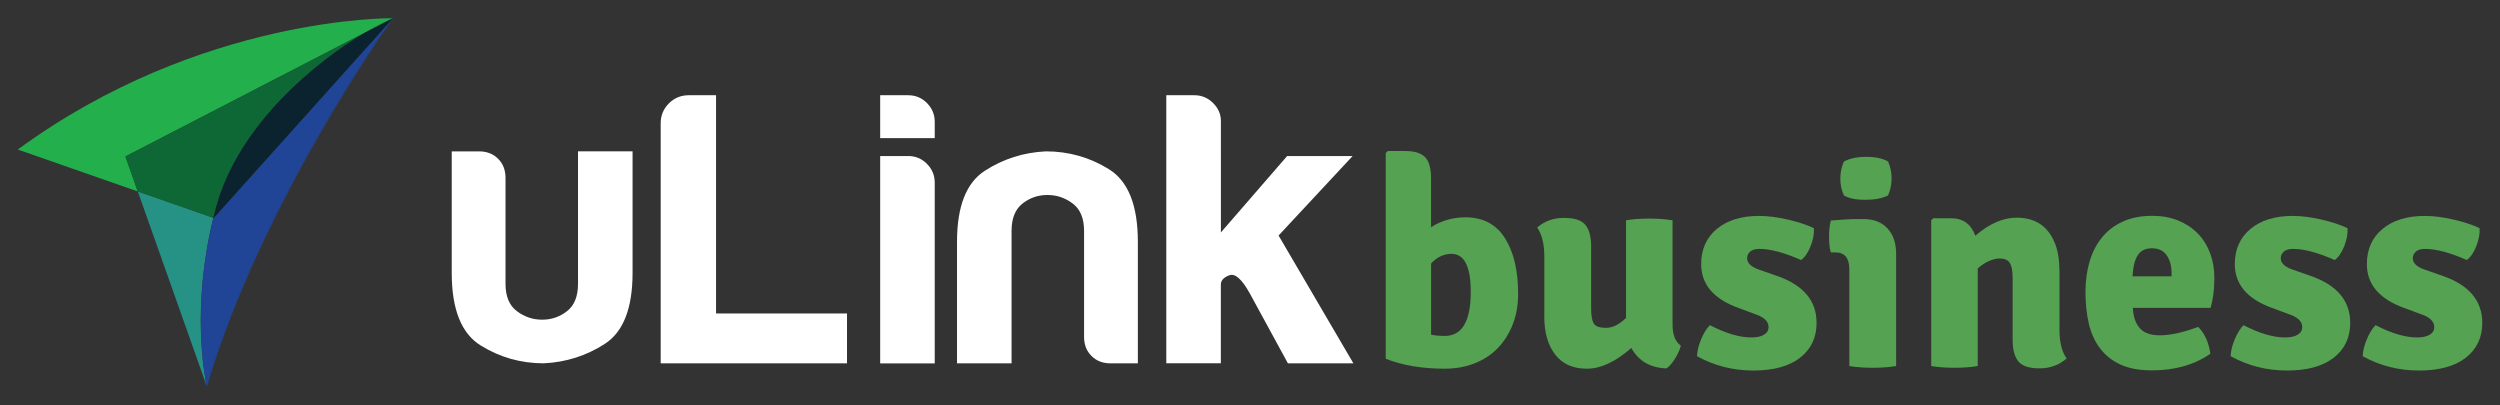
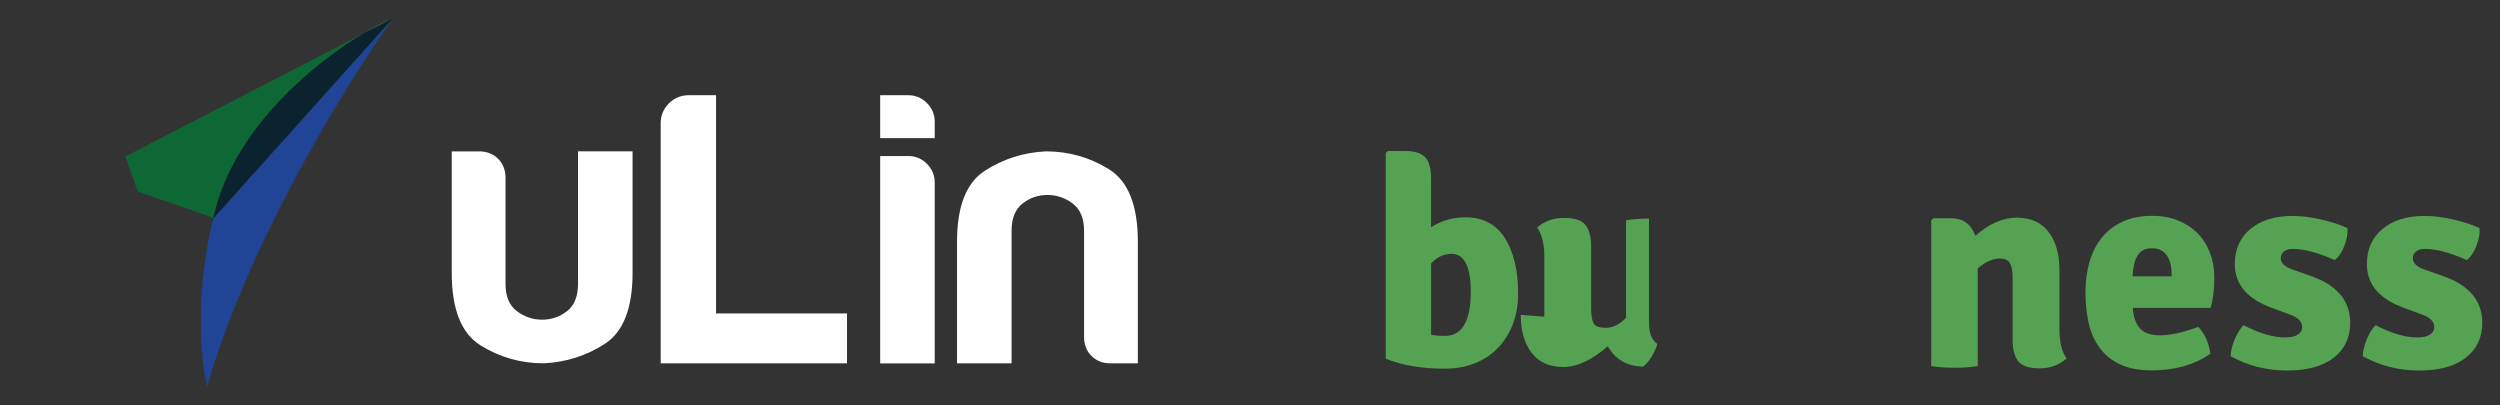
<svg xmlns="http://www.w3.org/2000/svg" id="Layer_2" data-name="Layer 2" viewBox="0 0 519.27 84.17">
  <rect x="0" y="0" width="519.27" height="84.17" fill="#333333" stroke="none" />
  <defs>
    <style>
      .cls-1 {
        fill: #259285;
      }

      .cls-1, .cls-2, .cls-3, .cls-4, .cls-5, .cls-6, .cls-7 {
        stroke-width: 0px;
      }

      .cls-2 {
        fill: #55a253;
      }

      .cls-3 {
        fill: #0e6836;
      }

      .cls-4 {
        fill: #0a232f;
      }

      .cls-5 {
        fill: #204496;
      }

      .cls-6 {
        fill: #23af4b;
      }

      .cls-7 {
        fill: #fff;
      }
    </style>
  </defs>
  <g>
    <path class="cls-7" d="m137.23,75.47V25.61c0-1.62.57-3,1.7-4.13,1.13-1.13,2.51-1.7,4.13-1.7h5.67v45.33h27.2v10.36h-38.69Z" />
    <path class="cls-7" d="m182.82,19.78h5.83c1.51,0,2.81.54,3.88,1.62,1.08,1.08,1.62,2.38,1.62,3.89v3.4h-11.33v-8.91Zm0,12.63h5.83c1.51,0,2.81.54,3.88,1.62,1.08,1.08,1.62,2.38,1.62,3.89v37.56h-11.33v-43.06Z" />
    <path class="cls-7" d="m236.34,75.47h-5.67c-1.62,0-2.94-.51-3.96-1.54-1.03-1.02-1.54-2.35-1.54-3.96v-22.02c0-2.59-.78-4.48-2.35-5.67-1.57-1.19-3.32-1.78-5.26-1.78s-3.67.59-5.18,1.78c-1.51,1.19-2.27,3.07-2.27,5.67v27.52h-11.33v-25.25c0-7.34,1.92-12.25,5.75-14.73,3.83-2.48,8.07-3.83,12.71-4.05,4.74,0,9.12,1.24,13.11,3.72,3.99,2.48,5.99,7.5,5.99,15.05v25.25h0Z" />
    <path class="cls-7" d="m93.82,31.44h5.67c1.62,0,2.94.51,3.97,1.54,1.03,1.02,1.54,2.35,1.54,3.96v22.02c0,2.59.78,4.48,2.35,5.66,1.57,1.19,3.32,1.78,5.26,1.78s3.67-.59,5.18-1.78c1.51-1.19,2.27-3.07,2.27-5.67v-27.52h11.33v25.25c0,7.34-1.92,12.25-5.75,14.73-3.83,2.48-8.07,3.83-12.71,4.05-4.75,0-9.12-1.24-13.11-3.72-3.99-2.48-5.99-7.5-5.99-15.05,0,0,0-25.25,0-25.25Z" />
-     <path class="cls-7" d="m253.59,32.41v15.87l13.76-15.87h13.6l-15.38,16.51,15.54,26.55h-13.6l-7.94-14.57c-1.62-2.91-3.02-4.16-4.21-3.73-1.19.43-1.78,1.08-1.78,1.94v16.35h-11.33V19.78h5.83c1.51,0,2.8.54,3.89,1.62,1.08,1.08,1.62,2.32,1.62,3.72v7.28h0Z" />
  </g>
  <g>
-     <path class="cls-1" d="m44.32,45.24l-15.7-5.48,14.31,40.41c-.42-1.91-3.23-16.22,1.38-34.92Z" />
    <path class="cls-1" d="m81.59,3.81s.01-.02.02-.03l-.03.03s0,0,0,0Z" />
    <path class="cls-5" d="m42.93,80.17c.03.14.05.22.05.22C54.24,42,81.62,3.8,81.62,3.8c-.01,0-.02,0-.03.01-29.86,42.53-38.61,76.49-38.61,76.49l-.05-.13Z" />
    <path class="cls-5" d="m44.38,45.27l-.06-.02c-4.61,18.7-1.8,33.02-1.38,34.92l.05.13S51.73,46.34,81.59,3.81c0,0,0,0,0,0l-37.2,41.45Z" />
-     <path class="cls-6" d="m75.77,6.8c2.23-1.33,4.16-2.3,5.62-2.9l.22-.11h0s0,0,0,0c0,0-39.83-.62-77.92,27.27l24.93,8.71-2.57-7.27L75.77,6.8Z" />
    <path class="cls-6" d="m81.39,3.9c.06-.03.13-.06.19-.08l.03-.03h0s-.22.11-.22.11Z" />
    <path class="cls-3" d="m44.9,43c4.72-17.21,20.8-30.22,30.87-36.2l-49.73,25.7,2.57,7.27,15.7,5.48c.18-.74.37-1.49.58-2.25Z" />
    <path class="cls-6" d="m75.77,6.8l5.62-2.9c-1.45.6-3.38,1.58-5.62,2.9Z" />
    <path class="cls-4" d="m81.58,3.82c-.06.02-.13.06-.19.08l-5.62,2.9c-10.07,5.98-26.16,18.99-30.87,36.2-.21.76-.4,1.5-.58,2.25l.06.02L81.58,3.82Z" />
  </g>
  <g>
    <path class="cls-2" d="m287.83,74.51V31.79l.43-.42h3.65c1.9,0,3.26.42,4.09,1.27.83.85,1.24,2.33,1.24,4.43v10.13c2.14-1.38,4.53-2.06,7.16-2.06,3.62,0,6.35,1.44,8.18,4.31,1.83,2.87,2.75,6.74,2.75,11.59,0,2.31-.37,4.41-1.11,6.31-.74,1.9-1.77,3.54-3.09,4.92-1.32,1.38-2.92,2.44-4.82,3.19-1.89.75-3.97,1.12-6.24,1.12-4.7,0-8.77-.69-12.23-2.06Zm13.69-21.79c-1.61,0-3.04.67-4.27,2v14.81c.41.08.86.14,1.33.18.47.04.98.06,1.52.06,3.59,0,5.39-3.05,5.39-9.16,0-5.22-1.32-7.85-3.96-7.89Z" />
-     <path class="cls-2" d="m320.77,65.77v-12.44c0-2.63-.5-4.65-1.49-6.07,1.53-1.34,3.38-2,5.57-2s3.67.49,4.46,1.46c.78.97,1.18,2.45,1.18,4.43v12.87c0,1.42.16,2.45.5,3.1.33.65,1.2.97,2.6.97s2.75-.69,4.15-2.06v-20.27c1.36-.24,2.95-.36,4.77-.36s3.45.12,4.89.36v21.6c0,2.18.58,3.66,1.73,4.43-.21.81-.6,1.69-1.18,2.64-.58.95-1.18,1.65-1.8,2.09-3.39-.12-5.82-1.54-7.31-4.25-3.26,2.87-6.34,4.31-9.23,4.31s-5.09-.98-6.59-2.94c-1.51-1.96-2.26-4.58-2.26-7.86Z" />
-     <path class="cls-2" d="m352.48,73.97c.04-1.05.32-2.2.84-3.46.52-1.25,1.12-2.25,1.83-2.97,3.3,1.7,6.17,2.55,8.61,2.55,1.16,0,2.04-.19,2.66-.58.62-.38.93-.9.93-1.55,0-1.21-.95-2.12-2.85-2.73l-3.41-1.27c-5.16-1.86-7.74-4.9-7.74-9.1,0-3.07,1.08-5.51,3.25-7.31,2.17-1.8,5.09-2.7,8.76-2.7,1.82,0,3.82.25,6.01.76,2.19.51,3.98,1.1,5.39,1.79.08,1.13-.15,2.38-.68,3.73-.54,1.36-1.2,2.32-1.98,2.88-3.47-1.54-6.36-2.31-8.67-2.31-.83,0-1.46.18-1.89.55-.43.36-.65.83-.65,1.4,0,.97.78,1.74,2.35,2.31l3.84,1.34c5.49,1.9,8.24,5.16,8.24,9.77,0,3.03-1.14,5.44-3.41,7.22s-5.51,2.67-9.72,2.67c-4.21,0-8.11-.99-11.7-2.97Z" />
-     <path class="cls-2" d="m393.84,52.73v23.3c-.7.12-1.47.21-2.29.27-.83.06-1.67.09-2.54.09s-1.72-.03-2.57-.09c-.85-.06-1.62-.15-2.32-.27v-20.09c0-2.35-.97-3.52-2.91-3.52h-.93c-.25-.77-.37-1.84-.37-3.22s.12-2.47.37-3.4c1.07-.08,2.06-.15,2.97-.21s1.73-.09,2.48-.09h1.36c2.1,0,3.76.65,4.95,1.94,1.2,1.29,1.8,3.06,1.8,5.28Zm-10.84-19.18c1.2-.65,2.74-.97,4.64-.97s3.45.32,4.52.97c.5,1.09.74,2.27.74,3.52s-.25,2.43-.74,3.52c-1.2.61-2.77.91-4.71.91s-3.43-.3-4.46-.91c-.5-1.09-.74-2.27-.74-3.52,0-1.25.25-2.43.74-3.52Z" />
+     <path class="cls-2" d="m320.77,65.77v-12.44c0-2.63-.5-4.65-1.49-6.07,1.53-1.34,3.38-2,5.57-2s3.67.49,4.46,1.46c.78.97,1.18,2.45,1.18,4.43v12.87c0,1.42.16,2.45.5,3.1.33.65,1.2.97,2.6.97s2.75-.69,4.15-2.06v-20.27c1.36-.24,2.95-.36,4.77-.36v21.6c0,2.18.58,3.66,1.73,4.43-.21.81-.6,1.69-1.18,2.64-.58.95-1.18,1.65-1.8,2.09-3.39-.12-5.82-1.54-7.31-4.25-3.26,2.87-6.34,4.31-9.23,4.31s-5.09-.98-6.59-2.94c-1.51-1.96-2.26-4.58-2.26-7.86Z" />
    <path class="cls-2" d="m427.77,56v12.44c0,2.67.5,4.67,1.49,6.01-1.57,1.38-3.45,2.06-5.64,2.06s-3.61-.49-4.4-1.46c-.79-.97-1.18-2.45-1.18-4.43v-12.93c0-1.37-.19-2.39-.56-3.03-.37-.65-1.09-.97-2.17-.97-.62,0-1.32.16-2.1.49-.79.32-1.59.85-2.42,1.58v20.27c-.7.12-1.47.21-2.29.27-.83.06-1.67.09-2.54.09s-1.71-.03-2.54-.09c-.83-.06-1.59-.15-2.29-.27v-30.28l.43-.42h3.65c2.52,0,4.21,1.21,5.08,3.64,2.89-2.51,5.76-3.76,8.61-3.76s5.09.98,6.59,2.94c1.51,1.96,2.26,4.58,2.26,7.86Z" />
    <path class="cls-2" d="m459.11,63.95h-16.1c.08,1.8.56,3.2,1.42,4.2.86,1,2.28,1.5,4.26,1.5.99,0,2.13-.14,3.42-.41,1.29-.27,2.79-.72,4.47-1.35,1.36,1.38,2.2,3.24,2.53,5.58-3.3,2.31-7.35,3.46-12.14,3.46-2.6,0-4.78-.4-6.53-1.21-1.76-.81-3.18-1.94-4.27-3.4-1.09-1.46-1.87-3.18-2.32-5.16-.45-1.98-.68-4.15-.68-6.49s.28-4.36.84-6.28c.56-1.92,1.4-3.59,2.54-5.01,1.14-1.42,2.58-2.53,4.34-3.34,1.75-.81,3.81-1.21,6.16-1.21,1.98,0,3.77.32,5.36.97,1.59.65,2.94,1.54,4.06,2.67,1.11,1.13,1.97,2.49,2.57,4.07s.9,3.3.9,5.16c0,2.47-.27,4.55-.8,6.25Zm-16.17-6.55h8.11v-.67c0-1.5-.34-2.73-1.01-3.7s-1.69-1.46-3.04-1.46-2.28.45-2.92,1.37c-.64.91-1.01,2.4-1.14,4.46Z" />
    <path class="cls-2" d="m463.32,73.97c.04-1.05.32-2.2.84-3.46.52-1.25,1.12-2.25,1.83-2.97,3.3,1.7,6.17,2.55,8.61,2.55,1.16,0,2.04-.19,2.66-.58.62-.38.93-.9.93-1.55,0-1.21-.95-2.12-2.85-2.73l-3.41-1.27c-5.16-1.86-7.74-4.9-7.74-9.1,0-3.07,1.08-5.51,3.25-7.31,2.17-1.8,5.09-2.7,8.76-2.7,1.82,0,3.82.25,6.01.76,2.19.51,3.98,1.1,5.39,1.79.08,1.13-.15,2.38-.68,3.73-.54,1.36-1.2,2.32-1.98,2.88-3.47-1.54-6.36-2.31-8.67-2.31-.83,0-1.46.18-1.89.55-.43.36-.65.83-.65,1.4,0,.97.78,1.74,2.35,2.31l3.84,1.34c5.49,1.9,8.24,5.16,8.24,9.77,0,3.03-1.14,5.44-3.41,7.22s-5.51,2.67-9.72,2.67c-4.21,0-8.11-.99-11.7-2.97Z" />
    <path class="cls-2" d="m490.75,73.97c.04-1.05.32-2.2.84-3.46.52-1.25,1.12-2.25,1.83-2.97,3.3,1.7,6.17,2.55,8.61,2.55,1.16,0,2.04-.19,2.66-.58.62-.38.93-.9.93-1.55,0-1.21-.95-2.12-2.85-2.73l-3.41-1.27c-5.16-1.86-7.74-4.9-7.74-9.1,0-3.07,1.08-5.51,3.25-7.31,2.17-1.8,5.09-2.7,8.76-2.7,1.82,0,3.82.25,6.01.76,2.19.51,3.98,1.1,5.39,1.79.08,1.13-.15,2.38-.68,3.73-.54,1.36-1.2,2.32-1.98,2.88-3.47-1.54-6.36-2.31-8.67-2.31-.83,0-1.46.18-1.89.55-.43.36-.65.83-.65,1.4,0,.97.78,1.74,2.35,2.31l3.84,1.34c5.49,1.9,8.24,5.16,8.24,9.77,0,3.03-1.14,5.44-3.41,7.22-2.27,1.78-5.51,2.67-9.72,2.67-4.21,0-8.11-.99-11.7-2.97Z" />
  </g>
</svg>